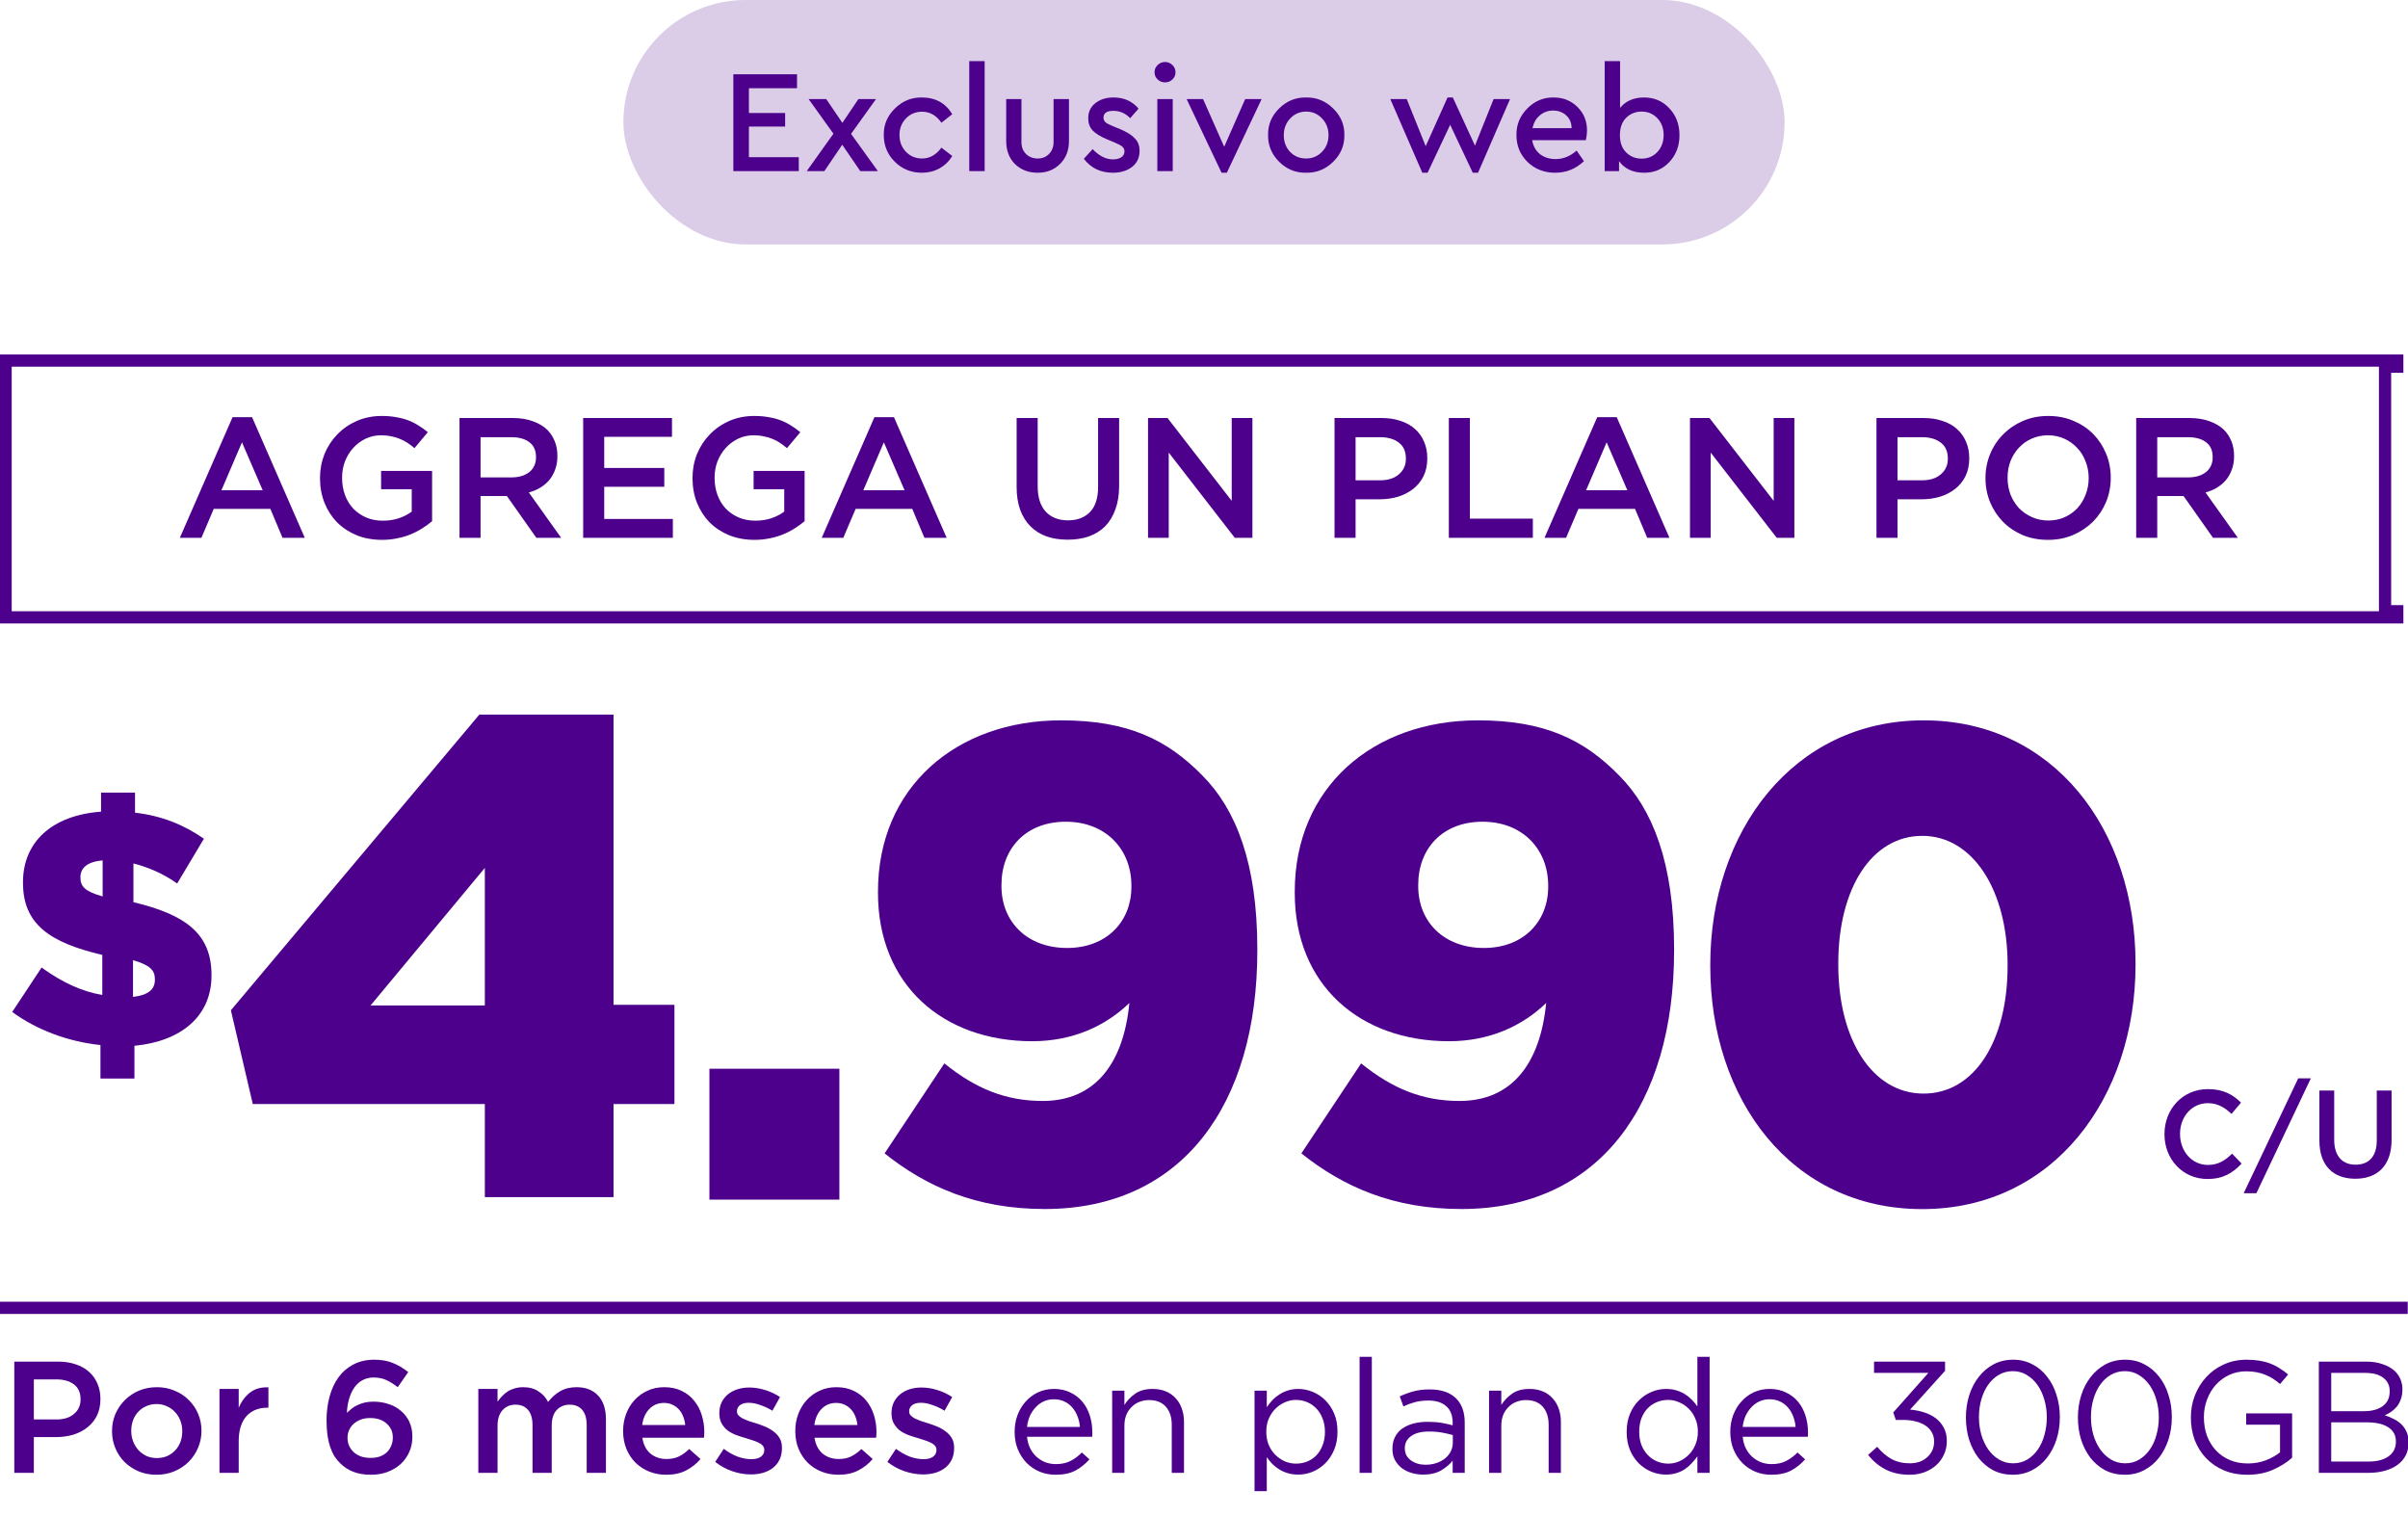
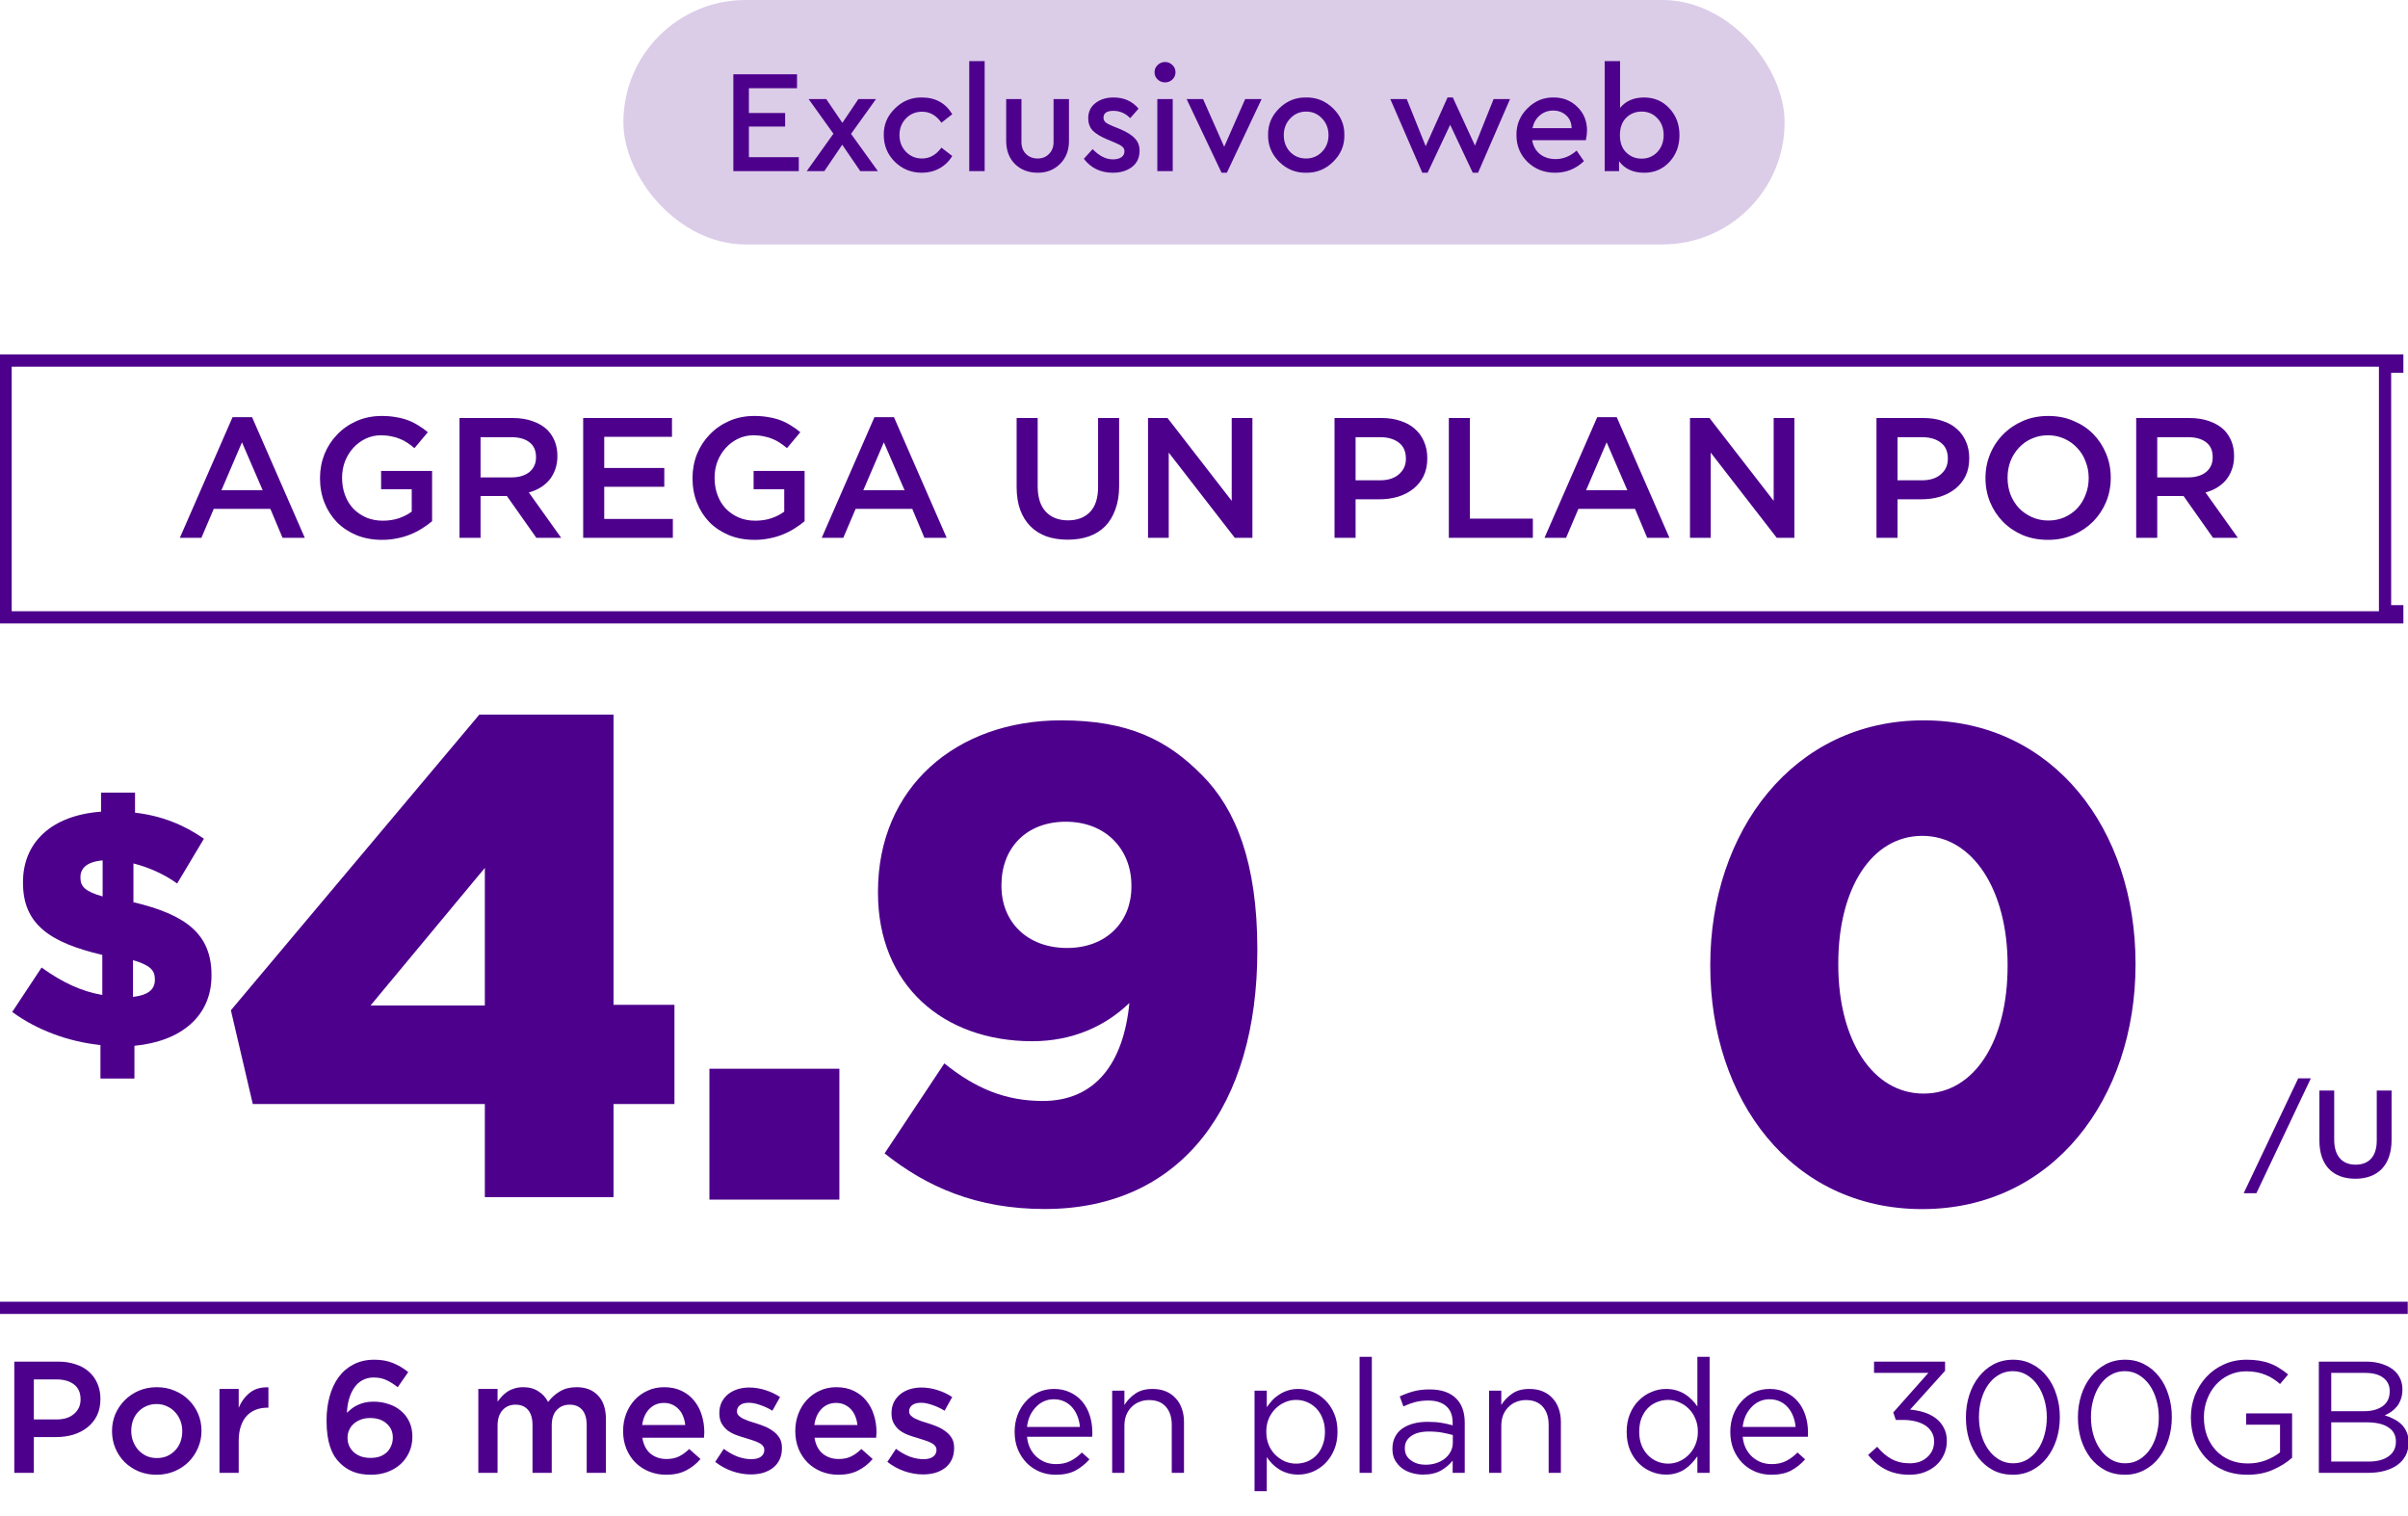
<svg xmlns="http://www.w3.org/2000/svg" width="197" height="124" viewBox="0 0 197 124" fill="none">
  <rect x="51" width="95" height="20" rx="10" fill="#DBCCE8" />
  <path d="M59.996 14V6.08H65.204V7.22H61.268V9.248H64.232V10.352H61.268V12.86H65.348V14H59.996ZM71.82 14H70.38L68.904 11.84L67.44 14H66L68.184 10.94L66.156 8.108H67.596L68.916 10.052L70.224 8.108H71.664L69.624 10.952L71.82 14ZM72.302 11.048C72.286 10.208 72.59 9.484 73.214 8.876C73.838 8.26 74.574 7.96 75.422 7.976C76.526 7.976 77.354 8.432 77.906 9.344L77.018 10.04C76.602 9.44 76.074 9.14 75.434 9.14C74.906 9.14 74.466 9.324 74.114 9.692C73.762 10.06 73.586 10.512 73.586 11.048C73.586 11.592 73.762 12.048 74.114 12.416C74.466 12.784 74.906 12.968 75.434 12.968C76.058 12.968 76.586 12.672 77.018 12.08L77.906 12.764C77.642 13.196 77.294 13.532 76.862 13.772C76.43 14.012 75.95 14.132 75.422 14.132C74.55 14.132 73.81 13.832 73.202 13.232C72.602 12.632 72.302 11.904 72.302 11.048ZM79.295 14V5H80.555V14H79.295ZM82.317 11.528V8.108H83.565V11.624C83.565 12.024 83.689 12.348 83.937 12.596C84.185 12.844 84.505 12.968 84.897 12.968C85.273 12.968 85.581 12.844 85.821 12.596C86.069 12.348 86.193 12.024 86.193 11.624V8.108H87.453V11.528C87.453 12.304 87.209 12.932 86.721 13.412C86.241 13.892 85.633 14.132 84.897 14.132C84.145 14.132 83.525 13.896 83.037 13.424C82.557 12.944 82.317 12.312 82.317 11.528ZM88.669 12.992L89.389 12.2C89.925 12.76 90.477 13.04 91.045 13.04C91.325 13.04 91.553 12.984 91.729 12.872C91.905 12.752 91.993 12.588 91.993 12.38C91.993 12.22 91.933 12.092 91.813 11.996C91.693 11.892 91.477 11.776 91.165 11.648L90.565 11.396C90.029 11.172 89.637 10.932 89.389 10.676C89.149 10.412 89.029 10.08 89.029 9.68C89.029 9.16 89.221 8.748 89.605 8.444C89.997 8.132 90.497 7.976 91.105 7.976C91.953 7.976 92.633 8.28 93.145 8.888L92.461 9.668C92.077 9.268 91.617 9.068 91.081 9.068C90.545 9.068 90.277 9.256 90.277 9.632C90.277 9.776 90.333 9.9 90.445 10.004C90.557 10.1 90.761 10.208 91.057 10.328L91.621 10.556C92.189 10.796 92.597 11.052 92.845 11.324C93.101 11.588 93.229 11.924 93.229 12.332C93.229 12.9 93.021 13.344 92.605 13.664C92.189 13.976 91.669 14.132 91.045 14.132C90.045 14.132 89.253 13.752 88.669 12.992ZM94.681 14V8.108H95.942V14H94.681ZM94.706 6.5C94.537 6.34 94.454 6.144 94.454 5.912C94.454 5.68 94.537 5.484 94.706 5.324C94.874 5.156 95.078 5.072 95.317 5.072C95.549 5.072 95.749 5.156 95.918 5.324C96.085 5.484 96.169 5.68 96.169 5.912C96.169 6.144 96.085 6.34 95.918 6.5C95.749 6.66 95.549 6.74 95.317 6.74C95.078 6.74 94.874 6.66 94.706 6.5ZM101.868 8.108H103.212L100.368 14.132H99.936L97.08 8.108H98.424L100.152 12.008L101.868 8.108ZM103.743 11.048C103.727 10.208 104.027 9.484 104.643 8.876C105.267 8.26 106.003 7.96 106.851 7.976C107.707 7.96 108.447 8.26 109.071 8.876C109.695 9.492 109.999 10.216 109.983 11.048C109.999 11.888 109.695 12.616 109.071 13.232C108.447 13.848 107.707 14.148 106.851 14.132C106.003 14.148 105.267 13.848 104.643 13.232C104.027 12.608 103.727 11.88 103.743 11.048ZM108.687 11.06C108.687 10.516 108.511 10.06 108.159 9.692C107.807 9.316 107.375 9.128 106.863 9.128C106.343 9.128 105.907 9.316 105.555 9.692C105.203 10.06 105.027 10.516 105.027 11.06C105.027 11.604 105.199 12.06 105.543 12.428C105.895 12.788 106.331 12.968 106.851 12.968C107.371 12.968 107.807 12.784 108.159 12.416C108.511 12.048 108.687 11.596 108.687 11.06ZM122.192 8.108H123.536L120.92 14.132H120.488L118.64 10.208L116.792 14.132H116.36L113.744 8.108H115.088L116.636 11.96L118.424 7.976H118.856L120.668 11.912L122.192 8.108ZM129.739 11.468H125.347C125.427 11.948 125.639 12.328 125.983 12.608C126.335 12.88 126.763 13.016 127.267 13.016C127.891 13.016 128.463 12.784 128.983 12.32L129.583 13.184C128.919 13.816 128.135 14.132 127.231 14.132C126.335 14.132 125.583 13.84 124.975 13.256C124.367 12.664 124.063 11.932 124.063 11.06C124.047 10.212 124.343 9.484 124.951 8.876C125.559 8.26 126.279 7.96 127.111 7.976C127.887 7.976 128.535 8.236 129.055 8.756C129.575 9.268 129.835 9.908 129.835 10.676C129.835 10.908 129.803 11.172 129.739 11.468ZM125.371 10.484H128.575C128.567 10.044 128.419 9.696 128.131 9.44C127.843 9.176 127.487 9.044 127.063 9.044C126.647 9.044 126.283 9.176 125.971 9.44C125.667 9.696 125.467 10.044 125.371 10.484ZM137.399 11.06C137.399 11.932 137.123 12.664 136.571 13.256C136.027 13.84 135.343 14.132 134.519 14.132C133.599 14.132 132.911 13.816 132.455 13.184V14H131.279V5H132.539V8.828C133.003 8.26 133.659 7.976 134.507 7.976C135.339 7.976 136.027 8.272 136.571 8.864C137.123 9.448 137.399 10.18 137.399 11.06ZM135.587 12.44C135.931 12.072 136.103 11.608 136.103 11.048C136.103 10.488 135.931 10.028 135.587 9.668C135.243 9.308 134.815 9.128 134.303 9.128C133.807 9.128 133.387 9.296 133.043 9.632C132.699 9.968 132.527 10.444 132.527 11.06C132.527 11.668 132.699 12.14 133.043 12.476C133.387 12.812 133.807 12.98 134.303 12.98C134.815 12.98 135.243 12.8 135.587 12.44Z" fill="#4D008C" />
  <g clip-path="url(#clip0_6689_7962)">
    <path d="M195.122 30L195.122 50.008H196.122L196.122 50.508H0.457V29.5H196.122V30L195.122 30Z" stroke="#4D008C" />
    <path d="M58.038 87.438H68.67V98.147H58.038V87.438Z" fill="#4D008C" />
    <path d="M72.372 94.36L77.258 87.001C79.838 89.085 82.302 90.075 85.309 90.075C89.603 90.075 91.915 87.001 92.396 82.058C90.463 83.927 87.779 85.187 84.448 85.187C77.147 85.187 71.828 80.576 71.828 73.051V72.94C71.828 64.425 78.221 58.935 86.809 58.935C92.286 58.935 95.507 60.528 98.355 63.435C101.094 66.184 102.863 70.573 102.863 77.662V77.772C102.863 90.352 96.738 98.915 85.467 98.915C79.886 98.915 75.799 97.101 72.365 94.36H72.372ZM92.561 72.56V72.449C92.561 69.486 90.469 67.229 87.194 67.229C83.919 67.229 81.93 69.424 81.93 72.393V72.504C81.93 75.412 84.022 77.558 87.297 77.558C90.573 77.558 92.561 75.363 92.561 72.56Z" fill="#4D008C" />
-     <path d="M106.468 94.36L111.354 87.001C113.934 89.085 116.398 90.075 119.405 90.075C123.699 90.075 126.011 87.001 126.493 82.058C124.559 83.927 121.875 85.187 118.545 85.187C111.244 85.187 105.925 80.576 105.925 73.051V72.94C105.925 64.425 112.317 58.935 120.905 58.935C126.383 58.935 129.603 60.528 132.452 63.435C135.191 66.184 136.959 70.573 136.959 77.662V77.772C136.959 90.352 130.835 98.915 119.563 98.915C113.983 98.915 109.895 97.101 106.461 94.36H106.468ZM126.658 72.56V72.449C126.658 69.486 124.566 67.229 121.29 67.229C118.015 67.229 116.026 69.424 116.026 72.393V72.504C116.026 75.412 118.118 77.558 121.394 77.558C124.669 77.558 126.658 75.363 126.658 72.56Z" fill="#4D008C" />
    <path d="M139.918 79.039V78.929C139.918 68.053 146.682 58.935 157.369 58.935C168.055 58.935 174.709 67.942 174.709 78.818V78.929C174.709 89.805 168 98.922 157.259 98.922C146.517 98.922 139.918 89.915 139.918 79.039ZM164.243 79.039V78.929C164.243 72.83 161.394 68.385 157.265 68.385C153.137 68.385 150.391 72.67 150.391 78.818V78.929C150.391 85.076 153.185 89.472 157.369 89.472C161.552 89.472 164.243 85.132 164.243 79.039Z" fill="#4D008C" />
    <path d="M8.212 85.499C5.597 85.229 3.002 84.267 1 82.792L3.402 79.158C5.108 80.39 6.711 81.124 8.37 81.401V78.126C4.069 77.115 1.881 75.613 1.881 72.228V72.172C1.881 68.946 4.179 66.71 8.267 66.406V64.848H11.047V66.489C13.235 66.738 15.079 67.499 16.682 68.621L14.494 72.283C13.4 71.494 12.12 70.947 10.916 70.642V73.813C15.162 74.824 17.302 76.382 17.302 79.767V79.822C17.302 83.159 14.79 85.201 10.998 85.561V88.24H8.218V85.506L8.212 85.499ZM8.397 70.393C7.09 70.504 6.581 71.051 6.581 71.757V71.812C6.581 72.525 6.952 72.934 8.397 73.342V70.393ZM12.671 80.168V80.113C12.671 79.372 12.271 78.964 10.881 78.555V81.56C12.113 81.421 12.671 80.957 12.671 80.168Z" fill="#4D008C" />
-     <path d="M177.077 92.795V92.775C177.077 90.76 178.549 89.106 180.634 89.106C181.907 89.106 182.678 89.562 183.338 90.213L182.561 91.134C182.01 90.608 181.419 90.255 180.627 90.255C179.306 90.255 178.35 91.369 178.35 92.761V92.781C178.35 94.173 179.306 95.308 180.627 95.308C181.474 95.308 182.017 94.955 182.609 94.388L183.387 95.198C182.664 95.966 181.88 96.458 180.586 96.458C178.577 96.458 177.077 94.845 177.077 92.809" fill="#4D008C" />
    <path d="M188.017 88.227H189.05L184.597 97.622H183.558L188.017 88.227Z" fill="#4D008C" />
    <path d="M189.752 93.308V89.224H190.963V93.26C190.963 94.575 191.623 95.288 192.711 95.288C193.798 95.288 194.445 94.617 194.445 93.308V89.224H195.656V93.253C195.656 95.371 194.493 96.438 192.69 96.438C190.887 96.438 189.752 95.371 189.752 93.315" fill="#4D008C" />
    <path d="M21.49 40.108L19.796 36.188L18.116 40.108H21.49ZM19.026 34.13H20.622L24.934 44H23.114L22.12 41.634H17.486L16.478 44H14.714L19.026 34.13ZM31.262 44.168C30.497 44.168 29.802 44.042 29.176 43.79C28.551 43.529 28.014 43.174 27.566 42.726C27.128 42.269 26.787 41.737 26.544 41.13C26.302 40.514 26.18 39.847 26.18 39.128V39.1C26.18 38.419 26.302 37.77 26.544 37.154C26.796 36.538 27.146 36.001 27.594 35.544C28.042 35.077 28.574 34.709 29.19 34.438C29.816 34.167 30.497 34.032 31.234 34.032C31.663 34.032 32.051 34.065 32.396 34.13C32.751 34.186 33.078 34.27 33.376 34.382C33.675 34.494 33.955 34.634 34.216 34.802C34.487 34.961 34.748 35.147 35 35.362L33.908 36.664C33.721 36.505 33.53 36.361 33.334 36.23C33.138 36.099 32.933 35.992 32.718 35.908C32.504 35.815 32.266 35.745 32.004 35.698C31.752 35.642 31.472 35.614 31.164 35.614C30.716 35.614 30.296 35.707 29.904 35.894C29.521 36.081 29.186 36.333 28.896 36.65C28.616 36.958 28.392 37.322 28.224 37.742C28.066 38.162 27.986 38.605 27.986 39.072V39.1C27.986 39.604 28.066 40.071 28.224 40.5C28.383 40.929 28.607 41.298 28.896 41.606C29.195 41.914 29.545 42.157 29.946 42.334C30.357 42.511 30.814 42.6 31.318 42.6C31.785 42.6 32.219 42.535 32.62 42.404C33.031 42.264 33.386 42.082 33.684 41.858V40.024H31.178V38.526H35.35V42.642C35.108 42.847 34.837 43.043 34.538 43.23C34.249 43.417 33.931 43.58 33.586 43.72C33.25 43.86 32.886 43.967 32.494 44.042C32.102 44.126 31.692 44.168 31.262 44.168ZM41.835 39.058C42.451 39.058 42.941 38.913 43.305 38.624C43.669 38.325 43.851 37.924 43.851 37.42V37.392C43.851 36.86 43.673 36.459 43.319 36.188C42.964 35.908 42.465 35.768 41.821 35.768H39.315V39.058H41.835ZM37.593 34.2H41.961C42.577 34.2 43.123 34.289 43.599 34.466C44.075 34.634 44.471 34.872 44.789 35.18C45.05 35.451 45.251 35.763 45.391 36.118C45.531 36.473 45.601 36.865 45.601 37.294V37.322C45.601 37.723 45.54 38.087 45.419 38.414C45.307 38.731 45.148 39.016 44.943 39.268C44.737 39.511 44.49 39.721 44.201 39.898C43.921 40.066 43.608 40.197 43.263 40.29L45.909 44H43.879L41.471 40.584H41.443H39.315V44H37.593V34.2ZM47.71 34.2H54.976V35.74H49.432V38.288H54.346V39.828H49.432V42.46H55.046V44H47.71V34.2ZM61.737 44.168C60.971 44.168 60.276 44.042 59.651 43.79C59.025 43.529 58.489 43.174 58.041 42.726C57.602 42.269 57.261 41.737 57.019 41.13C56.776 40.514 56.655 39.847 56.655 39.128V39.1C56.655 38.419 56.776 37.77 57.019 37.154C57.271 36.538 57.621 36.001 58.069 35.544C58.517 35.077 59.049 34.709 59.665 34.438C60.29 34.167 60.971 34.032 61.709 34.032C62.138 34.032 62.525 34.065 62.871 34.13C63.225 34.186 63.552 34.27 63.851 34.382C64.149 34.494 64.429 34.634 64.691 34.802C64.961 34.961 65.223 35.147 65.475 35.362L64.383 36.664C64.196 36.505 64.005 36.361 63.809 36.23C63.613 36.099 63.407 35.992 63.193 35.908C62.978 35.815 62.74 35.745 62.479 35.698C62.227 35.642 61.947 35.614 61.639 35.614C61.191 35.614 60.771 35.707 60.379 35.894C59.996 36.081 59.66 36.333 59.371 36.65C59.091 36.958 58.867 37.322 58.699 37.742C58.54 38.162 58.461 38.605 58.461 39.072V39.1C58.461 39.604 58.54 40.071 58.699 40.5C58.857 40.929 59.081 41.298 59.371 41.606C59.669 41.914 60.019 42.157 60.421 42.334C60.831 42.511 61.289 42.6 61.793 42.6C62.259 42.6 62.693 42.535 63.095 42.404C63.505 42.264 63.86 42.082 64.159 41.858V40.024H61.653V38.526H65.825V42.642C65.582 42.847 65.311 43.043 65.013 43.23C64.723 43.417 64.406 43.58 64.061 43.72C63.725 43.86 63.361 43.967 62.969 44.042C62.577 44.126 62.166 44.168 61.737 44.168ZM74.003 40.108L72.309 36.188L70.629 40.108H74.003ZM71.539 34.13H73.135L77.447 44H75.627L74.633 41.634H69.999L68.991 44H67.227L71.539 34.13ZM87.343 44.154C86.708 44.154 86.134 44.065 85.621 43.888C85.108 43.701 84.669 43.426 84.305 43.062C83.941 42.698 83.661 42.25 83.465 41.718C83.269 41.177 83.171 40.551 83.171 39.842V34.2H84.893V39.772C84.893 40.687 85.112 41.382 85.551 41.858C85.99 42.334 86.596 42.572 87.371 42.572C88.136 42.572 88.738 42.343 89.177 41.886C89.616 41.429 89.835 40.747 89.835 39.842V34.2H91.557V39.758C91.557 40.486 91.454 41.125 91.249 41.676C91.053 42.227 90.773 42.689 90.409 43.062C90.045 43.426 89.602 43.701 89.079 43.888C88.566 44.065 87.987 44.154 87.343 44.154ZM93.921 34.2H95.517L100.767 40.976V34.2H102.461V44H101.019L95.615 37.028V44H93.921V34.2ZM112.903 39.296C113.556 39.296 114.069 39.133 114.443 38.806C114.825 38.479 115.017 38.059 115.017 37.546V37.518C115.017 36.939 114.825 36.505 114.443 36.216C114.06 35.917 113.547 35.768 112.903 35.768H110.901V39.296H112.903ZM109.179 34.2H113.043C113.612 34.2 114.125 34.279 114.583 34.438C115.049 34.587 115.441 34.807 115.759 35.096C116.085 35.385 116.333 35.731 116.501 36.132C116.678 36.533 116.767 36.981 116.767 37.476V37.504C116.767 38.055 116.664 38.54 116.459 38.96C116.253 39.371 115.973 39.716 115.619 39.996C115.264 40.276 114.849 40.491 114.373 40.64C113.897 40.78 113.388 40.85 112.847 40.85H110.901V44H109.179V34.2ZM118.53 34.2H120.252V42.432H125.404V44H118.53V34.2ZM133.134 40.108L131.44 36.188L129.76 40.108H133.134ZM130.67 34.13H132.266L136.578 44H134.758L133.764 41.634H129.13L128.122 44H126.358L130.67 34.13ZM138.259 34.2H139.855L145.105 40.976V34.2H146.799V44H145.357L139.953 37.028V44H138.259V34.2ZM157.24 39.296C157.894 39.296 158.407 39.133 158.78 38.806C159.163 38.479 159.354 38.059 159.354 37.546V37.518C159.354 36.939 159.163 36.505 158.78 36.216C158.398 35.917 157.884 35.768 157.24 35.768H155.238V39.296H157.24ZM153.516 34.2H157.38C157.95 34.2 158.463 34.279 158.92 34.438C159.387 34.587 159.779 34.807 160.096 35.096C160.423 35.385 160.67 35.731 160.838 36.132C161.016 36.533 161.104 36.981 161.104 37.476V37.504C161.104 38.055 161.002 38.54 160.796 38.96C160.591 39.371 160.311 39.716 159.956 39.996C159.602 40.276 159.186 40.491 158.71 40.64C158.234 40.78 157.726 40.85 157.184 40.85H155.238V44H153.516V34.2ZM167.572 42.586C168.057 42.586 168.501 42.497 168.902 42.32C169.313 42.133 169.663 41.886 169.952 41.578C170.241 41.261 170.465 40.892 170.624 40.472C170.792 40.052 170.876 39.604 170.876 39.128V39.1C170.876 38.624 170.792 38.176 170.624 37.756C170.465 37.327 170.237 36.958 169.938 36.65C169.649 36.333 169.299 36.081 168.888 35.894C168.477 35.707 168.029 35.614 167.544 35.614C167.059 35.614 166.611 35.707 166.2 35.894C165.799 36.071 165.453 36.319 165.164 36.636C164.875 36.944 164.646 37.308 164.478 37.728C164.319 38.148 164.24 38.596 164.24 39.072V39.1C164.24 39.576 164.319 40.029 164.478 40.458C164.646 40.878 164.875 41.247 165.164 41.564C165.463 41.872 165.817 42.119 166.228 42.306C166.639 42.493 167.087 42.586 167.572 42.586ZM167.544 44.168C166.788 44.168 166.097 44.037 165.472 43.776C164.847 43.505 164.31 43.141 163.862 42.684C163.414 42.227 163.064 41.695 162.812 41.088C162.56 40.472 162.434 39.819 162.434 39.128V39.1C162.434 38.409 162.56 37.761 162.812 37.154C163.064 36.538 163.419 36.001 163.876 35.544C164.333 35.077 164.875 34.709 165.5 34.438C166.125 34.167 166.816 34.032 167.572 34.032C168.328 34.032 169.019 34.167 169.644 34.438C170.269 34.699 170.806 35.059 171.254 35.516C171.702 35.973 172.052 36.51 172.304 37.126C172.556 37.733 172.682 38.381 172.682 39.072V39.1C172.682 39.791 172.556 40.444 172.304 41.06C172.052 41.667 171.697 42.203 171.24 42.67C170.783 43.127 170.241 43.491 169.616 43.762C168.991 44.033 168.3 44.168 167.544 44.168ZM179.005 39.058C179.621 39.058 180.111 38.913 180.475 38.624C180.839 38.325 181.021 37.924 181.021 37.42V37.392C181.021 36.86 180.843 36.459 180.489 36.188C180.134 35.908 179.635 35.768 178.991 35.768H176.485V39.058H179.005ZM174.763 34.2H179.131C179.747 34.2 180.293 34.289 180.769 34.466C181.245 34.634 181.641 34.872 181.959 35.18C182.22 35.451 182.421 35.763 182.561 36.118C182.701 36.473 182.771 36.865 182.771 37.294V37.322C182.771 37.723 182.71 38.087 182.589 38.414C182.477 38.731 182.318 39.016 182.113 39.268C181.907 39.511 181.66 39.721 181.371 39.898C181.091 40.066 180.778 40.197 180.433 40.29L183.079 44H181.049L178.641 40.584H178.613H176.485V44H174.763V34.2Z" fill="#4D008C" />
    <path d="M39.665 97.943V90.327H20.681L18.889 82.655L39.217 58.463H50.193V82.207H55.177V90.327H50.193V97.943H39.665ZM30.313 82.263H39.665V71.007L30.313 82.263Z" fill="#4D008C" />
    <line x1="-0.022" y1="107" x2="196.978" y2="107" stroke="#4D008C" />
    <path d="M4.628 116.132C5.235 116.132 5.711 115.98 6.058 115.677C6.413 115.374 6.591 114.984 6.591 114.507V114.481C6.591 113.944 6.413 113.541 6.058 113.272C5.703 112.995 5.226 112.856 4.628 112.856H2.769V116.132H4.628ZM1.17 111.4H4.758C5.287 111.4 5.763 111.474 6.188 111.621C6.621 111.76 6.985 111.963 7.28 112.232C7.583 112.501 7.813 112.821 7.969 113.194C8.134 113.567 8.216 113.983 8.216 114.442V114.468C8.216 114.979 8.121 115.43 7.93 115.82C7.739 116.201 7.479 116.522 7.15 116.782C6.821 117.042 6.435 117.241 5.993 117.38C5.551 117.51 5.079 117.575 4.576 117.575H2.769V120.5H1.17V111.4ZM12.831 119.291C13.151 119.291 13.437 119.235 13.689 119.122C13.949 119.001 14.17 118.84 14.352 118.641C14.534 118.442 14.672 118.212 14.768 117.952C14.863 117.683 14.911 117.402 14.911 117.107V117.081C14.911 116.778 14.859 116.492 14.755 116.223C14.651 115.954 14.503 115.72 14.313 115.521C14.131 115.322 13.91 115.166 13.65 115.053C13.398 114.932 13.117 114.871 12.805 114.871C12.493 114.871 12.207 114.932 11.947 115.053C11.695 115.166 11.479 115.322 11.297 115.521C11.115 115.712 10.976 115.941 10.881 116.21C10.785 116.479 10.738 116.76 10.738 117.055V117.081C10.738 117.384 10.79 117.67 10.894 117.939C10.998 118.199 11.141 118.433 11.323 118.641C11.513 118.84 11.734 119.001 11.986 119.122C12.246 119.235 12.527 119.291 12.831 119.291ZM12.805 120.656C12.285 120.656 11.799 120.565 11.349 120.383C10.907 120.192 10.521 119.937 10.192 119.616C9.871 119.295 9.62 118.918 9.438 118.485C9.256 118.052 9.165 117.592 9.165 117.107V117.081C9.165 116.587 9.256 116.123 9.438 115.69C9.628 115.257 9.884 114.88 10.205 114.559C10.534 114.23 10.92 113.97 11.362 113.779C11.812 113.588 12.302 113.493 12.831 113.493C13.359 113.493 13.845 113.588 14.287 113.779C14.737 113.961 15.123 114.217 15.444 114.546C15.773 114.867 16.029 115.244 16.211 115.677C16.393 116.102 16.484 116.561 16.484 117.055V117.081C16.484 117.566 16.388 118.026 16.198 118.459C16.016 118.892 15.76 119.274 15.431 119.603C15.11 119.924 14.724 120.179 14.274 120.37C13.823 120.561 13.333 120.656 12.805 120.656ZM17.956 113.636H19.529V115.183C19.745 114.663 20.053 114.247 20.451 113.935C20.85 113.623 21.353 113.48 21.959 113.506V115.17H21.869C21.522 115.17 21.206 115.226 20.919 115.339C20.634 115.452 20.387 115.621 20.178 115.846C19.971 116.071 19.81 116.357 19.698 116.704C19.585 117.042 19.529 117.436 19.529 117.887V120.5H17.956V113.636ZM30.317 119.278C30.603 119.278 30.859 119.239 31.084 119.161C31.309 119.074 31.5 118.957 31.656 118.81C31.812 118.654 31.929 118.476 32.007 118.277C32.094 118.078 32.137 117.861 32.137 117.627V117.601C32.137 117.142 31.968 116.765 31.63 116.47C31.301 116.167 30.85 116.015 30.278 116.015C29.992 116.015 29.736 116.058 29.511 116.145C29.286 116.232 29.091 116.349 28.926 116.496C28.77 116.635 28.649 116.804 28.562 117.003C28.476 117.194 28.432 117.397 28.432 117.614V117.64C28.432 117.874 28.476 118.091 28.562 118.29C28.657 118.489 28.783 118.663 28.939 118.81C29.104 118.957 29.303 119.074 29.537 119.161C29.771 119.239 30.031 119.278 30.317 119.278ZM30.356 120.656C29.793 120.656 29.303 120.574 28.887 120.409C28.48 120.244 28.125 120.01 27.821 119.707C27.648 119.534 27.492 119.343 27.353 119.135C27.223 118.918 27.11 118.671 27.015 118.394C26.92 118.117 26.846 117.8 26.794 117.445C26.742 117.09 26.716 116.682 26.716 116.223V116.197C26.716 115.504 26.799 114.858 26.963 114.26C27.128 113.653 27.37 113.129 27.691 112.687C28.02 112.236 28.428 111.885 28.913 111.634C29.407 111.374 29.975 111.244 30.616 111.244C31.206 111.244 31.717 111.335 32.15 111.517C32.584 111.69 32.999 111.937 33.398 112.258L32.54 113.493C32.219 113.242 31.907 113.047 31.604 112.908C31.309 112.769 30.963 112.7 30.564 112.7C30.226 112.7 29.923 112.774 29.654 112.921C29.394 113.06 29.173 113.259 28.991 113.519C28.809 113.779 28.666 114.087 28.562 114.442C28.458 114.789 28.398 115.17 28.38 115.586C28.502 115.473 28.631 115.361 28.77 115.248C28.909 115.135 29.065 115.04 29.238 114.962C29.42 114.875 29.615 114.806 29.823 114.754C30.04 114.702 30.282 114.676 30.551 114.676C30.993 114.676 31.405 114.741 31.786 114.871C32.176 114.992 32.514 115.179 32.8 115.43C33.095 115.673 33.325 115.972 33.489 116.327C33.654 116.682 33.736 117.085 33.736 117.536V117.562C33.736 118.013 33.65 118.429 33.476 118.81C33.303 119.191 33.065 119.521 32.761 119.798C32.458 120.067 32.098 120.279 31.682 120.435C31.275 120.582 30.833 120.656 30.356 120.656ZM39.132 113.636H40.705V114.676C40.818 114.52 40.939 114.373 41.069 114.234C41.199 114.095 41.346 113.97 41.511 113.857C41.684 113.744 41.875 113.658 42.083 113.597C42.3 113.528 42.538 113.493 42.798 113.493C43.292 113.493 43.708 113.606 44.046 113.831C44.392 114.048 44.657 114.338 44.839 114.702C45.116 114.338 45.441 114.048 45.814 113.831C46.195 113.606 46.646 113.493 47.166 113.493C47.92 113.493 48.509 113.723 48.934 114.182C49.358 114.633 49.571 115.278 49.571 116.119V120.5H47.998V116.6C47.998 116.054 47.877 115.638 47.634 115.352C47.391 115.066 47.049 114.923 46.607 114.923C46.173 114.923 45.818 115.07 45.541 115.365C45.272 115.651 45.138 116.071 45.138 116.626V120.5H43.565V116.587C43.565 116.05 43.444 115.638 43.201 115.352C42.958 115.066 42.616 114.923 42.174 114.923C41.732 114.923 41.377 115.075 41.108 115.378C40.839 115.681 40.705 116.102 40.705 116.639V120.5H39.132V113.636ZM56.06 116.587C56.034 116.336 55.978 116.102 55.891 115.885C55.805 115.66 55.688 115.469 55.54 115.313C55.393 115.148 55.215 115.018 55.007 114.923C54.808 114.828 54.578 114.78 54.318 114.78C53.833 114.78 53.43 114.949 53.109 115.287C52.797 115.616 52.607 116.05 52.537 116.587H56.06ZM54.5 120.656C54.006 120.656 53.543 120.569 53.109 120.396C52.685 120.223 52.312 119.98 51.991 119.668C51.679 119.356 51.432 118.983 51.25 118.55C51.068 118.108 50.977 117.623 50.977 117.094V117.068C50.977 116.574 51.06 116.11 51.224 115.677C51.389 115.244 51.619 114.867 51.913 114.546C52.217 114.217 52.572 113.961 52.979 113.779C53.387 113.588 53.837 113.493 54.331 113.493C54.877 113.493 55.354 113.593 55.761 113.792C56.177 113.991 56.52 114.26 56.788 114.598C57.066 114.936 57.274 115.33 57.412 115.781C57.551 116.223 57.62 116.691 57.62 117.185C57.62 117.254 57.616 117.328 57.607 117.406C57.607 117.475 57.603 117.549 57.594 117.627H52.55C52.637 118.19 52.858 118.624 53.213 118.927C53.577 119.222 54.015 119.369 54.526 119.369C54.916 119.369 55.254 119.3 55.54 119.161C55.826 119.022 56.108 118.819 56.385 118.55L57.308 119.369C56.979 119.759 56.585 120.071 56.125 120.305C55.675 120.539 55.133 120.656 54.5 120.656ZM61.423 120.63C60.929 120.63 60.426 120.543 59.915 120.37C59.412 120.197 58.944 119.941 58.511 119.603L59.213 118.537C59.586 118.814 59.963 119.027 60.344 119.174C60.734 119.313 61.107 119.382 61.462 119.382C61.8 119.382 62.06 119.317 62.242 119.187C62.433 119.048 62.528 118.866 62.528 118.641V118.615C62.528 118.485 62.485 118.372 62.398 118.277C62.32 118.182 62.207 118.099 62.06 118.03C61.921 117.961 61.757 117.896 61.566 117.835C61.384 117.774 61.193 117.714 60.994 117.653C60.743 117.584 60.487 117.501 60.227 117.406C59.976 117.311 59.746 117.189 59.538 117.042C59.339 116.886 59.174 116.695 59.044 116.47C58.914 116.245 58.849 115.967 58.849 115.638V115.612C58.849 115.291 58.91 115.001 59.031 114.741C59.161 114.481 59.334 114.26 59.551 114.078C59.776 113.896 60.036 113.757 60.331 113.662C60.634 113.567 60.955 113.519 61.293 113.519C61.726 113.519 62.164 113.588 62.606 113.727C63.048 113.866 63.451 114.056 63.815 114.299L63.191 115.417C62.862 115.218 62.528 115.062 62.19 114.949C61.852 114.828 61.54 114.767 61.254 114.767C60.951 114.767 60.712 114.832 60.539 114.962C60.374 115.092 60.292 115.257 60.292 115.456V115.482C60.292 115.603 60.335 115.712 60.422 115.807C60.509 115.894 60.621 115.976 60.76 116.054C60.907 116.123 61.072 116.193 61.254 116.262C61.445 116.323 61.64 116.383 61.839 116.444C62.09 116.522 62.342 116.613 62.593 116.717C62.844 116.821 63.07 116.951 63.269 117.107C63.477 117.254 63.646 117.436 63.776 117.653C63.906 117.87 63.971 118.134 63.971 118.446V118.472C63.971 118.836 63.906 119.152 63.776 119.421C63.646 119.69 63.464 119.915 63.23 120.097C63.005 120.27 62.736 120.405 62.424 120.5C62.112 120.587 61.778 120.63 61.423 120.63ZM70.146 116.587C70.12 116.336 70.064 116.102 69.977 115.885C69.89 115.66 69.773 115.469 69.626 115.313C69.479 115.148 69.301 115.018 69.093 114.923C68.894 114.828 68.664 114.78 68.404 114.78C67.919 114.78 67.516 114.949 67.195 115.287C66.883 115.616 66.692 116.05 66.623 116.587H70.146ZM68.586 120.656C68.092 120.656 67.628 120.569 67.195 120.396C66.77 120.223 66.398 119.98 66.077 119.668C65.765 119.356 65.518 118.983 65.336 118.55C65.154 118.108 65.063 117.623 65.063 117.094V117.068C65.063 116.574 65.145 116.11 65.31 115.677C65.475 115.244 65.704 114.867 65.999 114.546C66.302 114.217 66.658 113.961 67.065 113.779C67.472 113.588 67.923 113.493 68.417 113.493C68.963 113.493 69.44 113.593 69.847 113.792C70.263 113.991 70.605 114.26 70.874 114.598C71.151 114.936 71.359 115.33 71.498 115.781C71.637 116.223 71.706 116.691 71.706 117.185C71.706 117.254 71.702 117.328 71.693 117.406C71.693 117.475 71.689 117.549 71.68 117.627H66.636C66.723 118.19 66.944 118.624 67.299 118.927C67.663 119.222 68.101 119.369 68.612 119.369C69.002 119.369 69.34 119.3 69.626 119.161C69.912 119.022 70.194 118.819 70.471 118.55L71.394 119.369C71.065 119.759 70.67 120.071 70.211 120.305C69.76 120.539 69.219 120.656 68.586 120.656ZM75.509 120.63C75.015 120.63 74.512 120.543 74.001 120.37C73.498 120.197 73.03 119.941 72.597 119.603L73.299 118.537C73.671 118.814 74.048 119.027 74.43 119.174C74.82 119.313 75.192 119.382 75.548 119.382C75.886 119.382 76.146 119.317 76.328 119.187C76.518 119.048 76.614 118.866 76.614 118.641V118.615C76.614 118.485 76.57 118.372 76.484 118.277C76.406 118.182 76.293 118.099 76.146 118.03C76.007 117.961 75.842 117.896 75.652 117.835C75.47 117.774 75.279 117.714 75.08 117.653C74.828 117.584 74.573 117.501 74.313 117.406C74.061 117.311 73.832 117.189 73.624 117.042C73.424 116.886 73.26 116.695 73.13 116.47C73 116.245 72.935 115.967 72.935 115.638V115.612C72.935 115.291 72.995 115.001 73.117 114.741C73.247 114.481 73.42 114.26 73.637 114.078C73.862 113.896 74.122 113.757 74.417 113.662C74.72 113.567 75.041 113.519 75.379 113.519C75.812 113.519 76.25 113.588 76.692 113.727C77.134 113.866 77.537 114.056 77.901 114.299L77.277 115.417C76.947 115.218 76.614 115.062 76.276 114.949C75.938 114.828 75.626 114.767 75.34 114.767C75.036 114.767 74.798 114.832 74.625 114.962C74.46 115.092 74.378 115.257 74.378 115.456V115.482C74.378 115.603 74.421 115.712 74.508 115.807C74.594 115.894 74.707 115.976 74.846 116.054C74.993 116.123 75.158 116.193 75.34 116.262C75.53 116.323 75.725 116.383 75.925 116.444C76.176 116.522 76.427 116.613 76.679 116.717C76.93 116.821 77.155 116.951 77.355 117.107C77.563 117.254 77.732 117.436 77.862 117.653C77.992 117.87 78.057 118.134 78.057 118.446V118.472C78.057 118.836 77.992 119.152 77.862 119.421C77.732 119.69 77.55 119.915 77.316 120.097C77.09 120.27 76.822 120.405 76.51 120.5C76.198 120.587 75.864 120.63 75.509 120.63ZM88.35 116.743C88.324 116.44 88.259 116.154 88.155 115.885C88.051 115.608 87.908 115.365 87.726 115.157C87.553 114.949 87.336 114.784 87.076 114.663C86.825 114.542 86.535 114.481 86.205 114.481C85.919 114.481 85.651 114.537 85.399 114.65C85.148 114.763 84.927 114.923 84.736 115.131C84.546 115.33 84.385 115.569 84.255 115.846C84.134 116.123 84.056 116.422 84.021 116.743H88.35ZM84.021 117.549C84.056 117.904 84.143 118.221 84.281 118.498C84.42 118.775 84.598 119.009 84.814 119.2C85.031 119.391 85.274 119.538 85.542 119.642C85.811 119.737 86.093 119.785 86.387 119.785C86.855 119.785 87.254 119.698 87.583 119.525C87.921 119.352 88.229 119.122 88.506 118.836L89.13 119.395C88.792 119.776 88.407 120.084 87.973 120.318C87.54 120.543 87.003 120.656 86.361 120.656C85.902 120.656 85.469 120.574 85.061 120.409C84.654 120.236 84.299 119.997 83.995 119.694C83.692 119.382 83.449 119.009 83.267 118.576C83.094 118.143 83.007 117.666 83.007 117.146C83.007 116.661 83.085 116.206 83.241 115.781C83.406 115.348 83.631 114.975 83.917 114.663C84.203 114.342 84.541 114.091 84.931 113.909C85.33 113.727 85.763 113.636 86.231 113.636C86.725 113.636 87.167 113.731 87.557 113.922C87.947 114.104 88.277 114.355 88.545 114.676C88.814 114.997 89.018 115.374 89.156 115.807C89.295 116.24 89.364 116.704 89.364 117.198C89.364 117.241 89.364 117.293 89.364 117.354C89.364 117.406 89.36 117.471 89.351 117.549H84.021ZM90.987 113.779H91.988V114.949C92.213 114.585 92.508 114.277 92.872 114.026C93.236 113.766 93.708 113.636 94.289 113.636C94.696 113.636 95.056 113.701 95.368 113.831C95.688 113.961 95.957 114.147 96.174 114.39C96.399 114.624 96.568 114.906 96.681 115.235C96.802 115.564 96.863 115.928 96.863 116.327V120.5H95.862V116.574C95.862 115.95 95.701 115.456 95.381 115.092C95.06 114.728 94.601 114.546 94.003 114.546C93.717 114.546 93.448 114.598 93.197 114.702C92.954 114.797 92.742 114.94 92.56 115.131C92.378 115.313 92.235 115.534 92.131 115.794C92.035 116.054 91.988 116.34 91.988 116.652V120.5H90.987V113.779ZM106.028 119.746C106.348 119.746 106.652 119.69 106.938 119.577C107.232 119.456 107.484 119.287 107.692 119.07C107.908 118.845 108.077 118.572 108.199 118.251C108.329 117.93 108.394 117.566 108.394 117.159V117.133C108.394 116.734 108.329 116.375 108.199 116.054C108.077 115.733 107.908 115.46 107.692 115.235C107.475 115.01 107.224 114.836 106.938 114.715C106.652 114.594 106.348 114.533 106.028 114.533C105.716 114.533 105.412 114.598 105.118 114.728C104.832 114.849 104.572 115.027 104.338 115.261C104.112 115.486 103.93 115.759 103.792 116.08C103.662 116.392 103.597 116.739 103.597 117.12V117.146C103.597 117.536 103.662 117.891 103.792 118.212C103.93 118.533 104.112 118.806 104.338 119.031C104.572 119.256 104.832 119.434 105.118 119.564C105.412 119.685 105.716 119.746 106.028 119.746ZM102.635 113.779H103.636V115.131C103.774 114.932 103.926 114.741 104.091 114.559C104.264 114.377 104.455 114.221 104.663 114.091C104.871 113.952 105.1 113.844 105.352 113.766C105.612 113.679 105.898 113.636 106.21 113.636C106.608 113.636 106.998 113.714 107.38 113.87C107.77 114.026 108.116 114.256 108.42 114.559C108.723 114.854 108.966 115.218 109.148 115.651C109.33 116.076 109.421 116.565 109.421 117.12V117.146C109.421 117.692 109.33 118.182 109.148 118.615C108.966 119.048 108.723 119.417 108.42 119.72C108.125 120.015 107.783 120.244 107.393 120.409C107.011 120.565 106.617 120.643 106.21 120.643C105.898 120.643 105.612 120.604 105.352 120.526C105.092 120.448 104.858 120.344 104.65 120.214C104.442 120.084 104.251 119.932 104.078 119.759C103.913 119.586 103.766 119.404 103.636 119.213V122.58H102.635V113.779ZM111.229 111.01H112.23V120.5H111.229V111.01ZM116.62 119.837C116.932 119.837 117.222 119.794 117.491 119.707C117.759 119.62 117.993 119.499 118.193 119.343C118.401 119.178 118.561 118.988 118.674 118.771C118.795 118.546 118.856 118.299 118.856 118.03V117.406C118.604 117.337 118.318 117.272 117.998 117.211C117.677 117.15 117.309 117.12 116.893 117.12C116.269 117.12 115.783 117.246 115.437 117.497C115.099 117.74 114.93 118.065 114.93 118.472V118.498C114.93 118.706 114.973 118.897 115.06 119.07C115.155 119.235 115.281 119.373 115.437 119.486C115.593 119.599 115.77 119.685 115.97 119.746C116.178 119.807 116.394 119.837 116.62 119.837ZM116.425 120.643C116.113 120.643 115.805 120.6 115.502 120.513C115.198 120.426 114.93 120.296 114.696 120.123C114.462 119.941 114.271 119.72 114.124 119.46C113.985 119.2 113.916 118.897 113.916 118.55V118.524C113.916 118.16 113.985 117.844 114.124 117.575C114.262 117.298 114.457 117.068 114.709 116.886C114.969 116.704 115.272 116.565 115.619 116.47C115.974 116.375 116.364 116.327 116.789 116.327C117.222 116.327 117.595 116.353 117.907 116.405C118.227 116.457 118.539 116.526 118.843 116.613V116.405C118.843 115.807 118.669 115.356 118.323 115.053C117.976 114.741 117.486 114.585 116.854 114.585C116.455 114.585 116.091 114.628 115.762 114.715C115.441 114.802 115.125 114.919 114.813 115.066L114.514 114.247C114.886 114.074 115.263 113.935 115.645 113.831C116.026 113.727 116.464 113.675 116.958 113.675C117.911 113.675 118.635 113.922 119.129 114.416C119.597 114.884 119.831 115.543 119.831 116.392V120.5H118.843V119.499C118.609 119.802 118.292 120.071 117.894 120.305C117.504 120.53 117.014 120.643 116.425 120.643ZM121.821 113.779H122.822V114.949C123.047 114.585 123.342 114.277 123.706 114.026C124.07 113.766 124.542 113.636 125.123 113.636C125.53 113.636 125.89 113.701 126.202 113.831C126.523 113.961 126.791 114.147 127.008 114.39C127.233 114.624 127.402 114.906 127.515 115.235C127.636 115.564 127.697 115.928 127.697 116.327V120.5H126.696V116.574C126.696 115.95 126.536 115.456 126.215 115.092C125.894 114.728 125.435 114.546 124.837 114.546C124.551 114.546 124.282 114.598 124.031 114.702C123.788 114.797 123.576 114.94 123.394 115.131C123.212 115.313 123.069 115.534 122.965 115.794C122.87 116.054 122.822 116.34 122.822 116.652V120.5H121.821V113.779ZM136.472 119.746C136.784 119.746 137.083 119.685 137.369 119.564C137.664 119.434 137.924 119.256 138.149 119.031C138.383 118.797 138.565 118.524 138.695 118.212C138.834 117.891 138.903 117.536 138.903 117.146V117.12C138.903 116.73 138.834 116.379 138.695 116.067C138.565 115.746 138.383 115.473 138.149 115.248C137.924 115.023 137.664 114.849 137.369 114.728C137.083 114.598 136.784 114.533 136.472 114.533C136.143 114.533 135.835 114.594 135.549 114.715C135.263 114.828 135.012 114.997 134.795 115.222C134.587 115.439 134.418 115.707 134.288 116.028C134.167 116.349 134.106 116.713 134.106 117.12V117.146C134.106 117.545 134.167 117.904 134.288 118.225C134.418 118.546 134.591 118.819 134.808 119.044C135.025 119.269 135.276 119.443 135.562 119.564C135.848 119.685 136.151 119.746 136.472 119.746ZM136.29 120.643C135.883 120.643 135.488 120.565 135.107 120.409C134.726 120.253 134.383 120.028 134.08 119.733C133.777 119.43 133.534 119.066 133.352 118.641C133.17 118.208 133.079 117.714 133.079 117.159V117.133C133.079 116.587 133.17 116.097 133.352 115.664C133.534 115.231 133.777 114.867 134.08 114.572C134.383 114.269 134.726 114.039 135.107 113.883C135.488 113.718 135.883 113.636 136.29 113.636C136.602 113.636 136.888 113.675 137.148 113.753C137.408 113.831 137.642 113.935 137.85 114.065C138.058 114.195 138.244 114.347 138.409 114.52C138.582 114.693 138.734 114.875 138.864 115.066V111.01H139.865V120.5H138.864V119.148C138.725 119.347 138.569 119.538 138.396 119.72C138.231 119.902 138.045 120.062 137.837 120.201C137.629 120.34 137.395 120.448 137.135 120.526C136.884 120.604 136.602 120.643 136.29 120.643ZM146.899 116.743C146.873 116.44 146.808 116.154 146.704 115.885C146.6 115.608 146.457 115.365 146.275 115.157C146.102 114.949 145.885 114.784 145.625 114.663C145.374 114.542 145.083 114.481 144.754 114.481C144.468 114.481 144.199 114.537 143.948 114.65C143.697 114.763 143.476 114.923 143.285 115.131C143.094 115.33 142.934 115.569 142.804 115.846C142.683 116.123 142.605 116.422 142.57 116.743H146.899ZM142.57 117.549C142.605 117.904 142.691 118.221 142.83 118.498C142.969 118.775 143.146 119.009 143.363 119.2C143.58 119.391 143.822 119.538 144.091 119.642C144.36 119.737 144.641 119.785 144.936 119.785C145.404 119.785 145.803 119.698 146.132 119.525C146.47 119.352 146.778 119.122 147.055 118.836L147.679 119.395C147.341 119.776 146.955 120.084 146.522 120.318C146.089 120.543 145.551 120.656 144.91 120.656C144.451 120.656 144.017 120.574 143.61 120.409C143.203 120.236 142.847 119.997 142.544 119.694C142.241 119.382 141.998 119.009 141.816 118.576C141.643 118.143 141.556 117.666 141.556 117.146C141.556 116.661 141.634 116.206 141.79 115.781C141.955 115.348 142.18 114.975 142.466 114.663C142.752 114.342 143.09 114.091 143.48 113.909C143.879 113.727 144.312 113.636 144.78 113.636C145.274 113.636 145.716 113.731 146.106 113.922C146.496 114.104 146.825 114.355 147.094 114.676C147.363 114.997 147.566 115.374 147.705 115.807C147.844 116.24 147.913 116.704 147.913 117.198C147.913 117.241 147.913 117.293 147.913 117.354C147.913 117.406 147.909 117.471 147.9 117.549H142.57ZM156.228 120.656C155.465 120.656 154.802 120.509 154.239 120.214C153.675 119.911 153.207 119.516 152.835 119.031L153.576 118.368C153.931 118.801 154.321 119.135 154.746 119.369C155.179 119.603 155.677 119.72 156.241 119.72C156.518 119.72 156.778 119.681 157.021 119.603C157.263 119.516 157.471 119.395 157.645 119.239C157.827 119.083 157.97 118.897 158.074 118.68C158.178 118.463 158.23 118.221 158.23 117.952V117.926C158.23 117.64 158.165 117.389 158.035 117.172C157.913 116.955 157.74 116.773 157.515 116.626C157.289 116.479 157.021 116.366 156.709 116.288C156.397 116.21 156.054 116.171 155.682 116.171H155.097L154.889 115.56L157.762 112.323H153.316V111.4H159.127V112.154L156.267 115.326C156.665 115.361 157.042 115.434 157.398 115.547C157.762 115.66 158.082 115.82 158.36 116.028C158.637 116.236 158.858 116.496 159.023 116.808C159.187 117.111 159.27 117.471 159.27 117.887V117.913C159.27 118.32 159.187 118.693 159.023 119.031C158.867 119.369 158.65 119.659 158.373 119.902C158.104 120.136 157.783 120.322 157.411 120.461C157.047 120.591 156.652 120.656 156.228 120.656ZM164.694 119.72C165.119 119.72 165.5 119.62 165.838 119.421C166.185 119.213 166.475 118.94 166.709 118.602C166.952 118.255 167.134 117.857 167.255 117.406C167.385 116.947 167.45 116.47 167.45 115.976V115.95C167.45 115.456 167.385 114.984 167.255 114.533C167.125 114.074 166.939 113.671 166.696 113.324C166.454 112.977 166.159 112.7 165.812 112.492C165.474 112.284 165.093 112.18 164.668 112.18C164.244 112.18 163.858 112.284 163.511 112.492C163.173 112.691 162.883 112.964 162.64 113.311C162.406 113.649 162.224 114.043 162.094 114.494C161.964 114.945 161.899 115.421 161.899 115.924V115.95C161.899 116.444 161.964 116.921 162.094 117.38C162.224 117.831 162.411 118.229 162.653 118.576C162.896 118.923 163.191 119.2 163.537 119.408C163.884 119.616 164.27 119.72 164.694 119.72ZM164.668 120.656C164.079 120.656 163.546 120.535 163.069 120.292C162.601 120.041 162.198 119.703 161.86 119.278C161.531 118.845 161.275 118.346 161.093 117.783C160.92 117.22 160.833 116.617 160.833 115.976V115.95C160.833 115.317 160.924 114.715 161.106 114.143C161.288 113.571 161.548 113.073 161.886 112.648C162.224 112.215 162.627 111.872 163.095 111.621C163.572 111.37 164.105 111.244 164.694 111.244C165.275 111.244 165.799 111.37 166.267 111.621C166.744 111.864 167.147 112.202 167.476 112.635C167.814 113.06 168.07 113.558 168.243 114.13C168.425 114.693 168.516 115.291 168.516 115.924V115.95C168.516 116.591 168.425 117.198 168.243 117.77C168.061 118.333 167.801 118.832 167.463 119.265C167.134 119.69 166.731 120.028 166.254 120.279C165.778 120.53 165.249 120.656 164.668 120.656ZM173.857 119.72C174.282 119.72 174.663 119.62 175.001 119.421C175.348 119.213 175.638 118.94 175.872 118.602C176.115 118.255 176.297 117.857 176.418 117.406C176.548 116.947 176.613 116.47 176.613 115.976V115.95C176.613 115.456 176.548 114.984 176.418 114.533C176.288 114.074 176.102 113.671 175.859 113.324C175.617 112.977 175.322 112.7 174.975 112.492C174.637 112.284 174.256 112.18 173.831 112.18C173.407 112.18 173.021 112.284 172.674 112.492C172.336 112.691 172.046 112.964 171.803 113.311C171.569 113.649 171.387 114.043 171.257 114.494C171.127 114.945 171.062 115.421 171.062 115.924V115.95C171.062 116.444 171.127 116.921 171.257 117.38C171.387 117.831 171.574 118.229 171.816 118.576C172.059 118.923 172.354 119.2 172.7 119.408C173.047 119.616 173.433 119.72 173.857 119.72ZM173.831 120.656C173.242 120.656 172.709 120.535 172.232 120.292C171.764 120.041 171.361 119.703 171.023 119.278C170.694 118.845 170.438 118.346 170.256 117.783C170.083 117.22 169.996 116.617 169.996 115.976V115.95C169.996 115.317 170.087 114.715 170.269 114.143C170.451 113.571 170.711 113.073 171.049 112.648C171.387 112.215 171.79 111.872 172.258 111.621C172.735 111.37 173.268 111.244 173.857 111.244C174.438 111.244 174.962 111.37 175.43 111.621C175.907 111.864 176.31 112.202 176.639 112.635C176.977 113.06 177.233 113.558 177.406 114.13C177.588 114.693 177.679 115.291 177.679 115.924V115.95C177.679 116.591 177.588 117.198 177.406 117.77C177.224 118.333 176.964 118.832 176.626 119.265C176.297 119.69 175.894 120.028 175.417 120.279C174.941 120.53 174.412 120.656 173.831 120.656ZM183.865 120.656C183.146 120.656 182.5 120.535 181.928 120.292C181.365 120.049 180.88 119.716 180.472 119.291C180.074 118.866 179.766 118.372 179.549 117.809C179.341 117.237 179.237 116.626 179.237 115.976V115.95C179.237 115.326 179.346 114.732 179.562 114.169C179.788 113.597 180.1 113.094 180.498 112.661C180.897 112.228 181.374 111.885 181.928 111.634C182.492 111.374 183.116 111.244 183.8 111.244C184.182 111.244 184.528 111.27 184.84 111.322C185.161 111.374 185.456 111.452 185.724 111.556C186.002 111.66 186.257 111.79 186.491 111.946C186.734 112.093 186.968 112.262 187.193 112.453L186.53 113.233C186.357 113.077 186.175 112.938 185.984 112.817C185.794 112.687 185.586 112.579 185.36 112.492C185.144 112.397 184.901 112.323 184.632 112.271C184.372 112.219 184.082 112.193 183.761 112.193C183.259 112.193 182.795 112.293 182.37 112.492C181.946 112.691 181.582 112.96 181.278 113.298C180.975 113.636 180.737 114.035 180.563 114.494C180.39 114.945 180.303 115.421 180.303 115.924V115.95C180.303 116.496 180.386 116.999 180.55 117.458C180.724 117.917 180.966 118.316 181.278 118.654C181.59 118.992 181.967 119.256 182.409 119.447C182.851 119.638 183.35 119.733 183.904 119.733C184.424 119.733 184.914 119.646 185.373 119.473C185.833 119.291 186.218 119.074 186.53 118.823V116.561H183.761V115.638H187.518V119.265C187.094 119.646 186.569 119.976 185.945 120.253C185.33 120.522 184.637 120.656 183.865 120.656ZM193.774 119.577C194.467 119.577 195.013 119.434 195.412 119.148C195.81 118.862 196.01 118.463 196.01 117.952V117.926C196.01 117.432 195.806 117.051 195.399 116.782C194.991 116.505 194.389 116.366 193.592 116.366H190.719V119.577H193.774ZM193.41 115.456C194.034 115.456 194.536 115.322 194.918 115.053C195.308 114.776 195.503 114.368 195.503 113.831V113.805C195.503 113.354 195.329 112.995 194.983 112.726C194.636 112.457 194.138 112.323 193.488 112.323H190.719V115.456H193.41ZM189.705 111.4H193.579C194.099 111.4 194.558 111.474 194.957 111.621C195.364 111.76 195.698 111.955 195.958 112.206C196.348 112.613 196.543 113.099 196.543 113.662V113.688C196.543 113.983 196.499 114.247 196.413 114.481C196.335 114.706 196.226 114.906 196.088 115.079C195.949 115.244 195.793 115.387 195.62 115.508C195.455 115.621 195.282 115.716 195.1 115.794C195.368 115.872 195.62 115.976 195.854 116.106C196.096 116.227 196.304 116.375 196.478 116.548C196.651 116.721 196.79 116.929 196.894 117.172C196.998 117.406 197.05 117.679 197.05 117.991V118.017C197.05 118.407 196.972 118.758 196.816 119.07C196.66 119.373 196.434 119.633 196.14 119.85C195.854 120.058 195.507 120.218 195.1 120.331C194.692 120.444 194.242 120.5 193.748 120.5H189.705V111.4Z" fill="#4D008C" />
  </g>
  <defs>
    <clipPath id="clip0_6689_7962">
      <rect width="197" height="98" fill="white" transform="translate(0 24)" />
    </clipPath>
  </defs>
</svg>